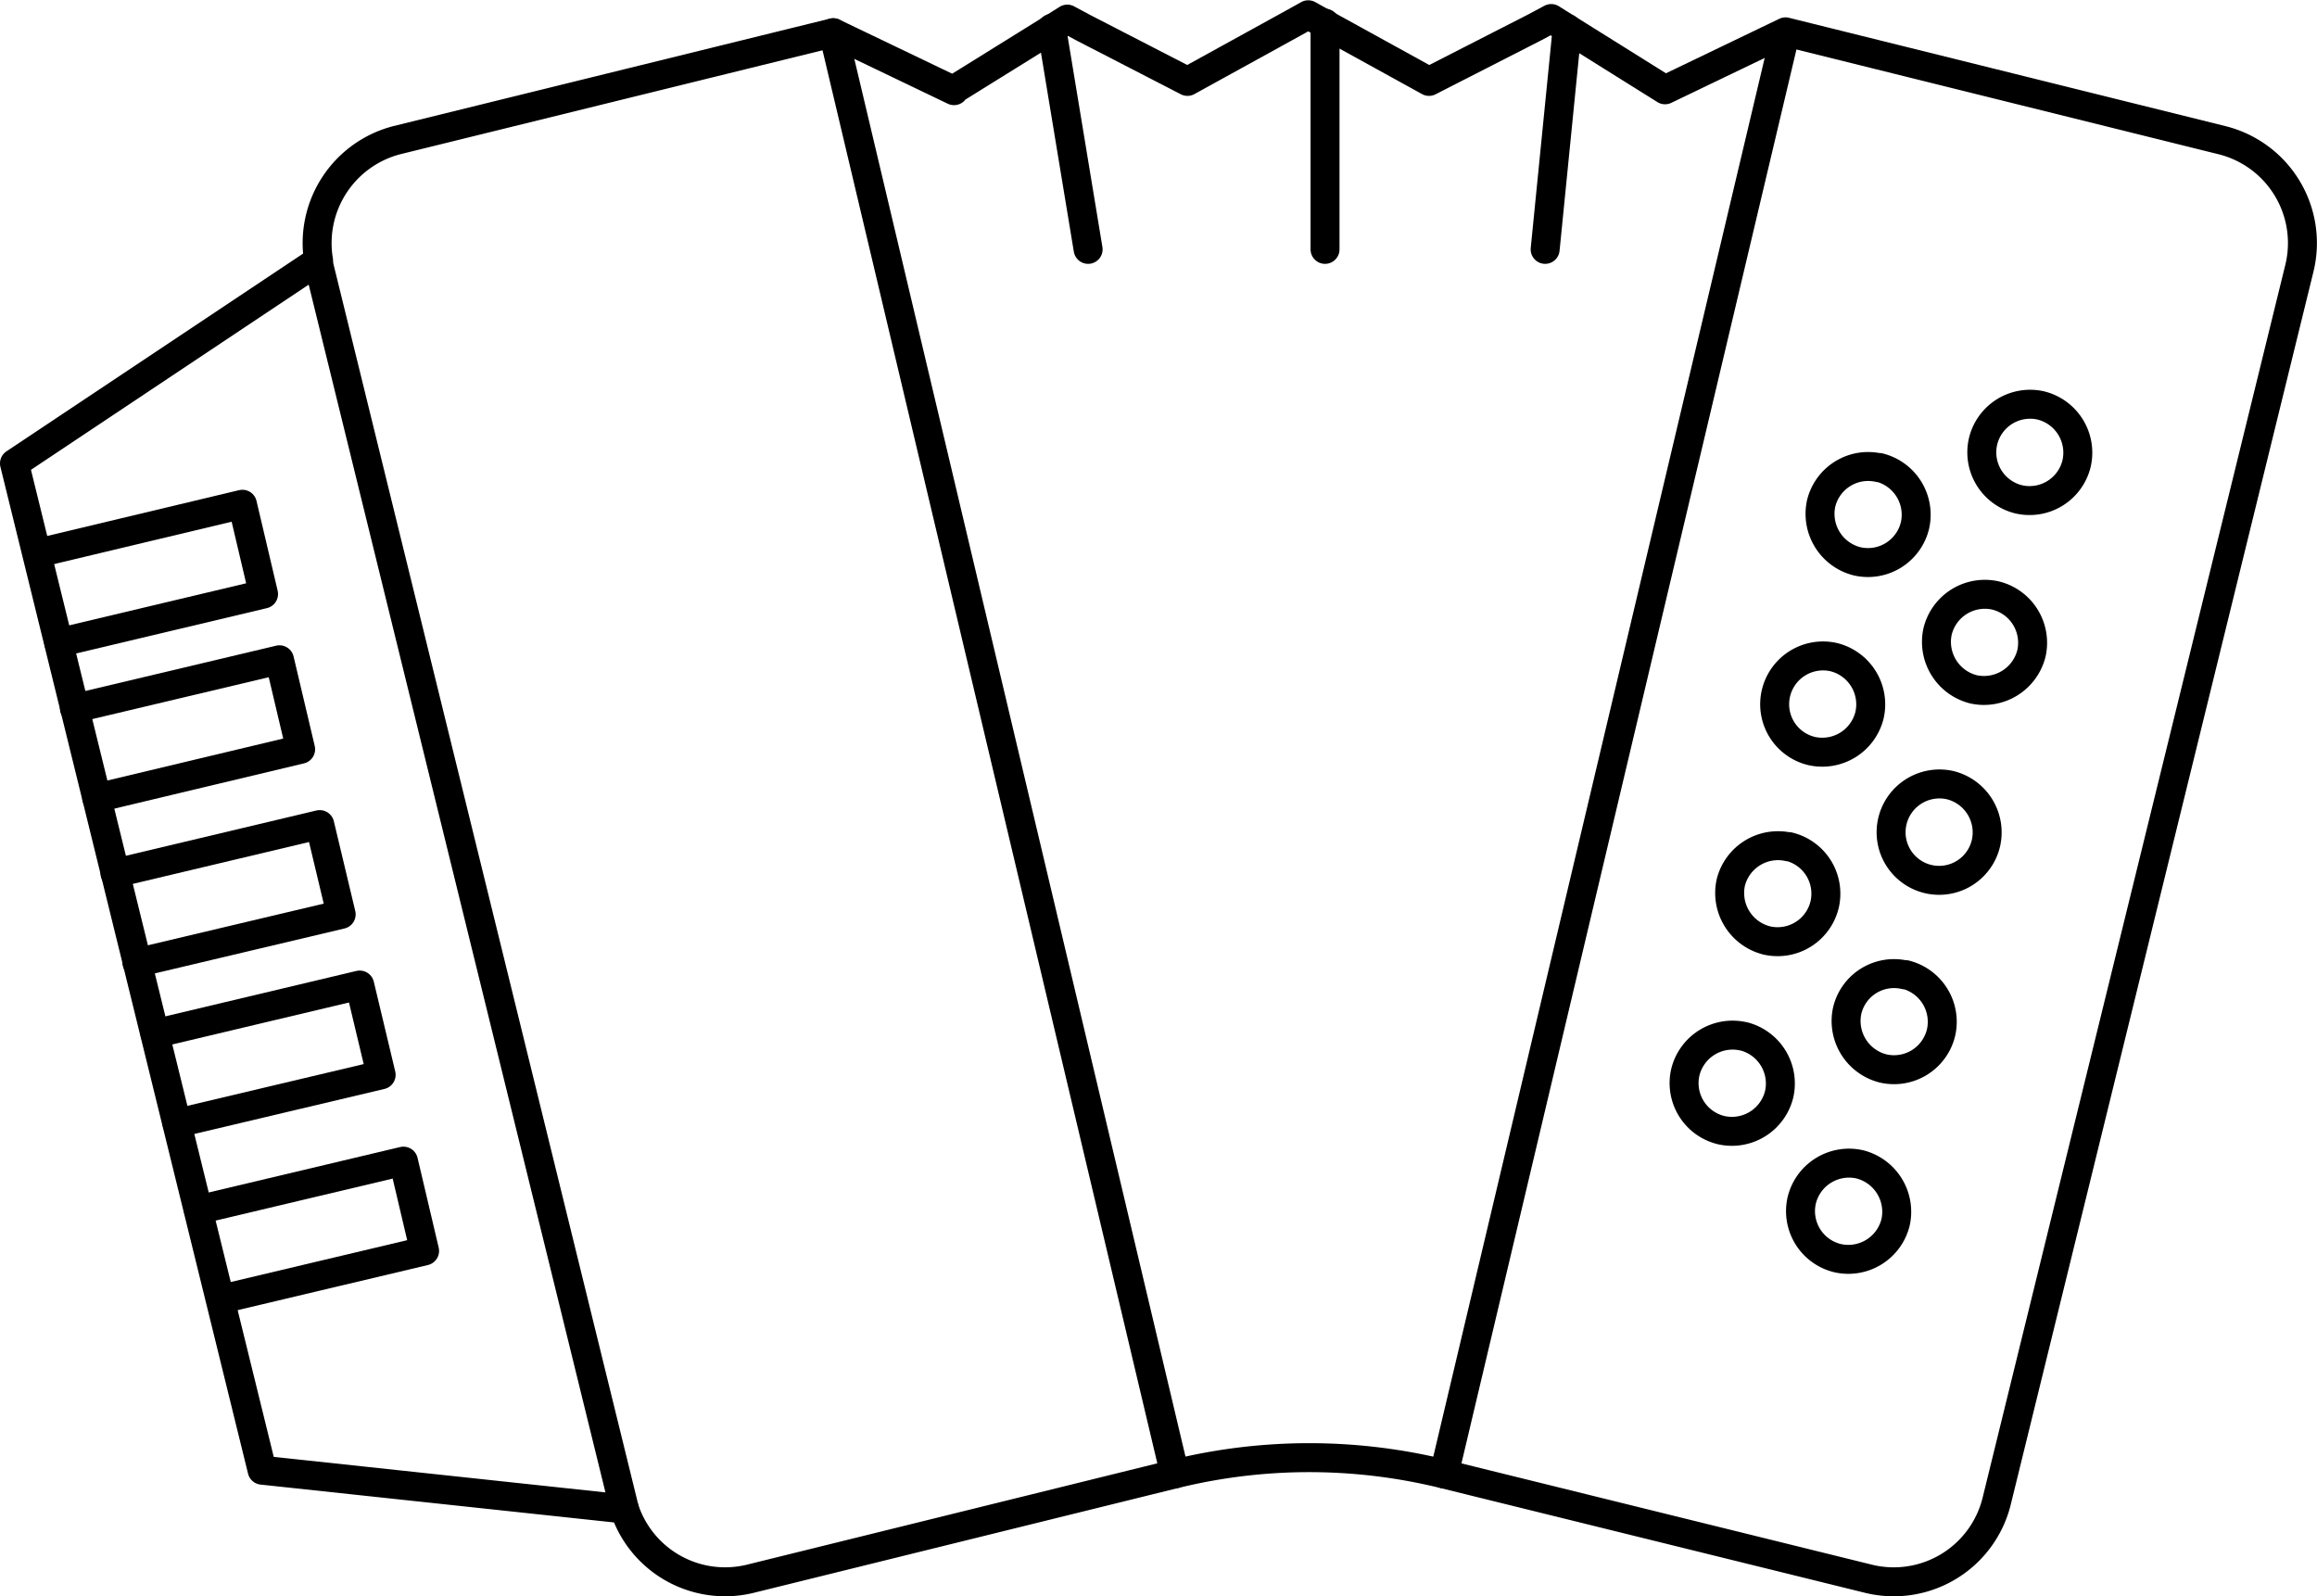
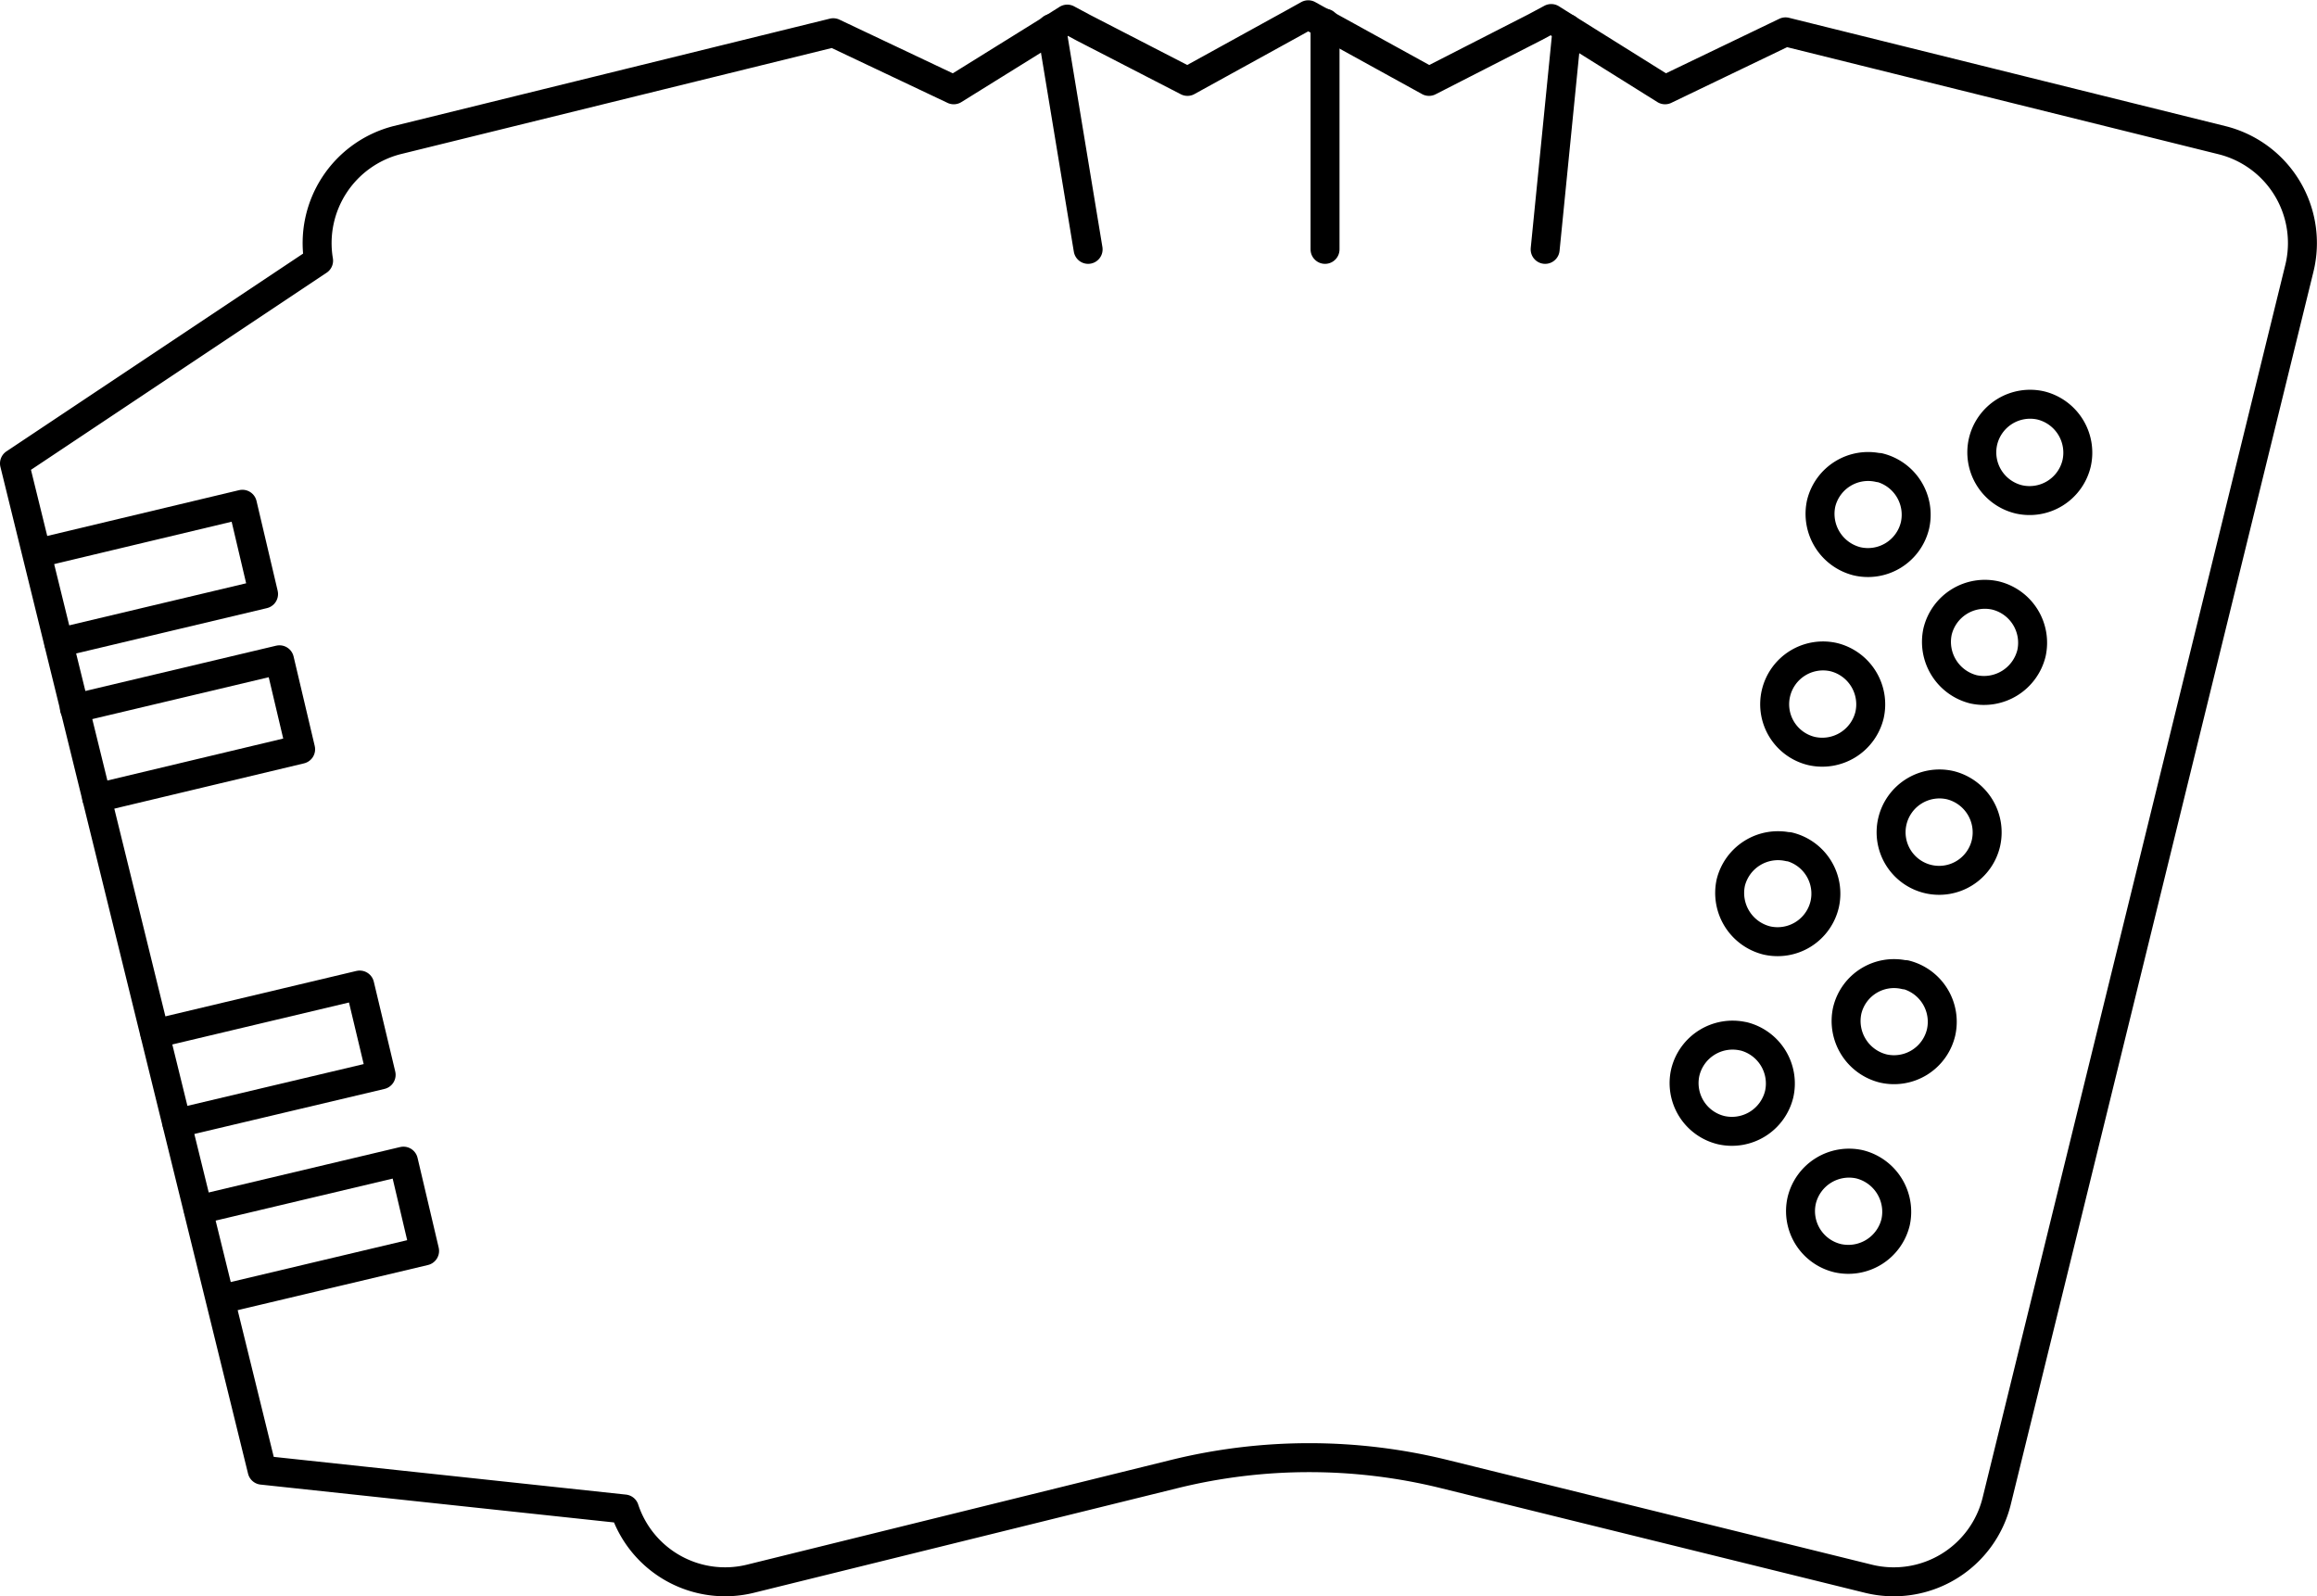
<svg xmlns="http://www.w3.org/2000/svg" id="Ebene_1" data-name="Ebene 1" viewBox="0 0 80 55.11">
  <defs>
    <style>.cls-1{fill:none;stroke:#000;stroke-linecap:round;stroke-linejoin:round;}</style>
  </defs>
  <g id="Gruppe_593" data-name="Gruppe 593">
    <g id="Gruppe_592" data-name="Gruppe 592">
-       <path id="Pfad_75" data-name="Pfad 75" class="cls-1" d="M32.93,3.1,36.31,1l.54-.34.56.3L41,2.81l3.63-2,.54-.3.54.3,3.63,2L53,.94l.56-.3.54.34L57.49,3.1l4.16-2L76.72,4.84a3.66,3.66,0,0,1,2.67,4.43L68.94,51.83a3.66,3.66,0,0,1-4.42,2.68L49.85,50.89a19.46,19.46,0,0,0-9.29,0L25.9,54.51a3.66,3.66,0,0,1-4.34-2.41L9.05,50.76.5,16,11,9A3.67,3.67,0,0,1,13.7,4.84L28.77,1.13l4.17,2ZM60.19,35.78a1.68,1.68,0,0,0-2,1.24h0a1.67,1.67,0,0,0,1.24,2h0a1.68,1.68,0,0,0,2-1.24h0a1.68,1.68,0,0,0-1.23-2Zm1.57-6.54a1.68,1.68,0,0,0-2,1.23h0a1.69,1.69,0,0,0,1.24,2h0a1.67,1.67,0,0,0,2-1.24h0a1.67,1.67,0,0,0-1.24-2Zm1.56-6.55a1.67,1.67,0,0,0-2,1.24h0a1.66,1.66,0,0,0,1.23,2h0a1.68,1.68,0,0,0,2-1.24h0a1.68,1.68,0,0,0-1.23-2Zm1.56-6.54a1.67,1.67,0,0,0-2,1.23h0a1.69,1.69,0,0,0,1.24,2h0a1.67,1.67,0,0,0,2-1.24h0a1.68,1.68,0,0,0-1.24-2ZM64.21,40.2a1.68,1.68,0,0,0-2,1.24h0a1.67,1.67,0,0,0,1.24,2h0a1.68,1.68,0,0,0,2-1.24h0a1.69,1.69,0,0,0-1.24-2Zm1.57-6.54a1.66,1.66,0,0,0-2,1.23h0a1.69,1.69,0,0,0,1.24,2h0a1.67,1.67,0,0,0,2-1.24h0a1.68,1.68,0,0,0-1.23-2Zm1.56-6.55a1.67,1.67,0,0,0-2,1.24h0a1.66,1.66,0,0,0,1.23,2h0a1.66,1.66,0,0,0,2-1.24h0a1.68,1.68,0,0,0-1.23-2Zm1.56-6.55a1.68,1.68,0,0,0-2,1.24h0a1.69,1.69,0,0,0,1.24,2h0a1.69,1.69,0,0,0,2-1.24h0a1.68,1.68,0,0,0-1.24-2ZM70.47,14a1.67,1.67,0,0,0-2,1.24h0a1.67,1.67,0,0,0,1.23,2h0a1.67,1.67,0,0,0,2-1.24h0a1.68,1.68,0,0,0-1.23-2Z" />
-       <line id="Linie_54" data-name="Linie 54" class="cls-1" x1="61.65" y1="1.13" x2="49.86" y2="50.89" />
-       <line id="Linie_55" data-name="Linie 55" class="cls-1" x1="28.77" y1="1.13" x2="40.56" y2="50.89" />
-       <line id="Linie_56" data-name="Linie 56" class="cls-1" x1="10.97" y1="9" x2="21.56" y2="52.1" />
+       <path id="Pfad_75" data-name="Pfad 75" class="cls-1" d="M32.93,3.1,36.31,1l.54-.34.56.3L41,2.81l3.63-2,.54-.3.54.3,3.63,2L53,.94l.56-.3.54.34L57.49,3.1l4.16-2L76.72,4.84a3.66,3.66,0,0,1,2.67,4.43L68.94,51.83a3.66,3.66,0,0,1-4.42,2.68L49.85,50.89a19.46,19.46,0,0,0-9.29,0L25.9,54.51a3.66,3.66,0,0,1-4.34-2.41L9.05,50.76.5,16,11,9A3.67,3.67,0,0,1,13.7,4.84L28.77,1.13ZM60.19,35.78a1.68,1.68,0,0,0-2,1.24h0a1.67,1.67,0,0,0,1.24,2h0a1.68,1.68,0,0,0,2-1.24h0a1.68,1.68,0,0,0-1.23-2Zm1.57-6.54a1.68,1.68,0,0,0-2,1.23h0a1.69,1.69,0,0,0,1.24,2h0a1.67,1.67,0,0,0,2-1.24h0a1.67,1.67,0,0,0-1.24-2Zm1.56-6.55a1.67,1.67,0,0,0-2,1.24h0a1.66,1.66,0,0,0,1.23,2h0a1.68,1.68,0,0,0,2-1.24h0a1.68,1.68,0,0,0-1.23-2Zm1.56-6.54a1.67,1.67,0,0,0-2,1.23h0a1.69,1.69,0,0,0,1.24,2h0a1.67,1.67,0,0,0,2-1.24h0a1.68,1.68,0,0,0-1.24-2ZM64.21,40.2a1.68,1.68,0,0,0-2,1.24h0a1.67,1.67,0,0,0,1.24,2h0a1.68,1.68,0,0,0,2-1.24h0a1.69,1.69,0,0,0-1.24-2Zm1.57-6.54a1.66,1.66,0,0,0-2,1.23h0a1.69,1.69,0,0,0,1.24,2h0a1.67,1.67,0,0,0,2-1.24h0a1.68,1.68,0,0,0-1.23-2Zm1.56-6.55a1.67,1.67,0,0,0-2,1.24h0a1.66,1.66,0,0,0,1.23,2h0a1.66,1.66,0,0,0,2-1.24h0a1.68,1.68,0,0,0-1.23-2Zm1.56-6.55a1.68,1.68,0,0,0-2,1.24h0a1.69,1.69,0,0,0,1.24,2h0a1.69,1.69,0,0,0,2-1.24h0a1.68,1.68,0,0,0-1.24-2ZM70.47,14a1.67,1.67,0,0,0-2,1.24h0a1.67,1.67,0,0,0,1.23,2h0a1.67,1.67,0,0,0,2-1.24h0a1.68,1.68,0,0,0-1.23-2Z" />
      <line id="Linie_57" data-name="Linie 57" class="cls-1" x1="36.31" y1="0.98" x2="37.57" y2="8.61" />
      <line id="Linie_58" data-name="Linie 58" class="cls-1" x1="45.75" y1="0.8" x2="45.75" y2="8.61" />
      <line id="Linie_59" data-name="Linie 59" class="cls-1" x1="54.11" y1="0.98" x2="53.35" y2="8.61" />
    </g>
    <polyline class="cls-1" points="1.29 19.1 8.37 17.41 9.1 20.51 2.03 22.19" />
    <polyline class="cls-1" points="2.57 24.46 9.65 22.78 10.38 25.87 3.34 27.55" />
-     <polyline class="cls-1" points="3.97 30.15 11.04 28.47 11.78 31.57 4.73 33.24" />
    <polyline class="cls-1" points="5.35 35.69 12.42 34.01 13.16 37.11 6.11 38.78" />
    <polyline class="cls-1" points="6.85 41.77 13.93 40.09 14.66 43.19 7.62 44.86" />
  </g>
</svg>